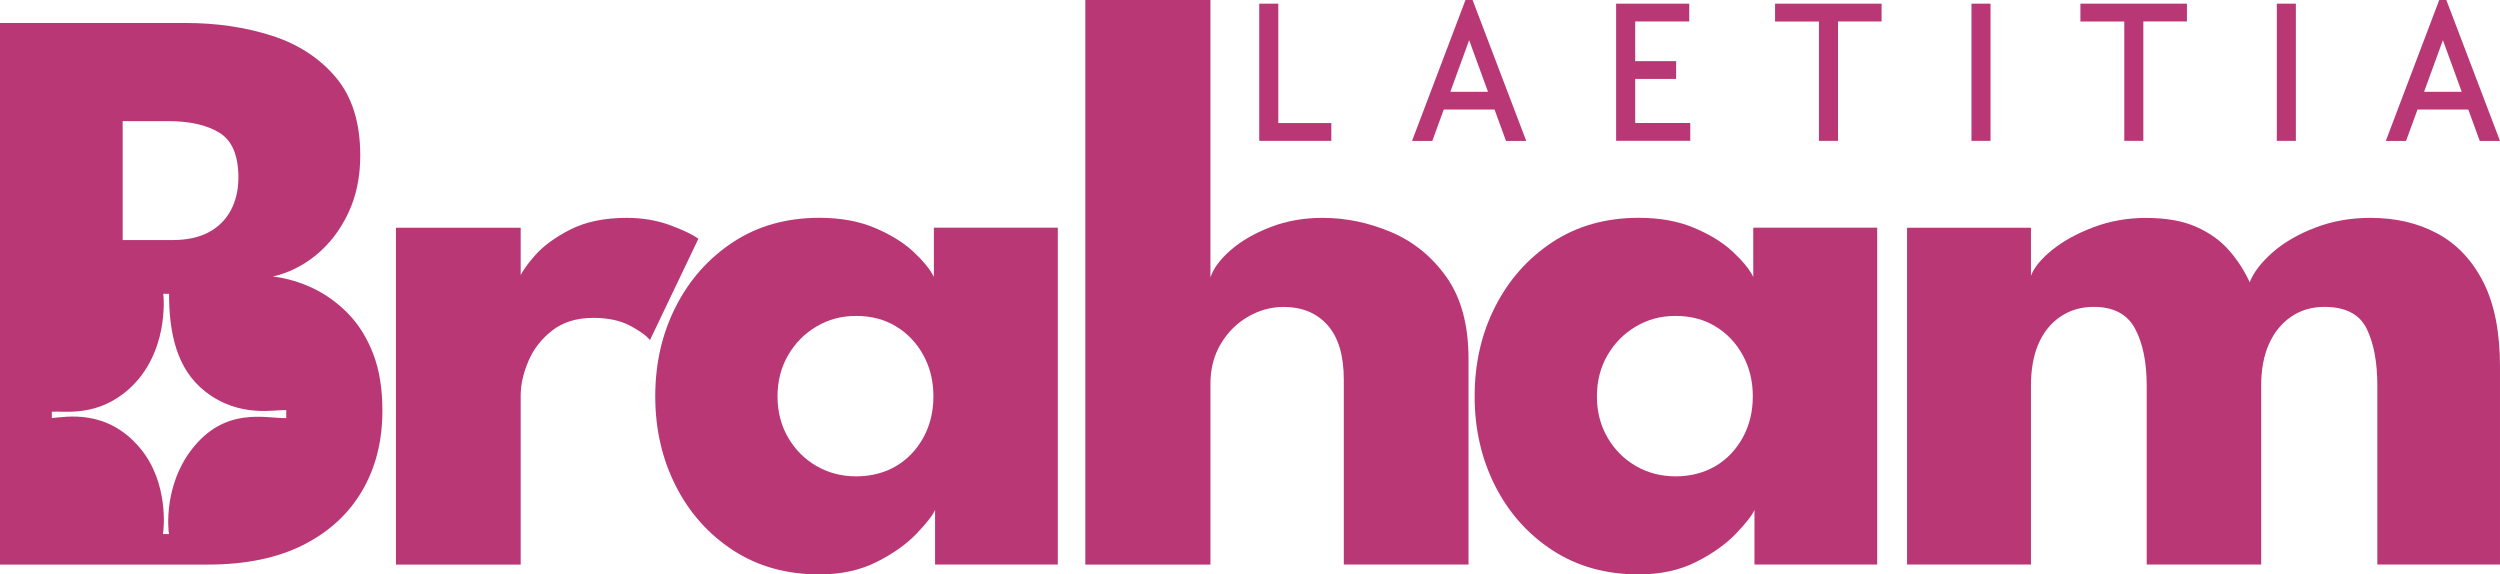
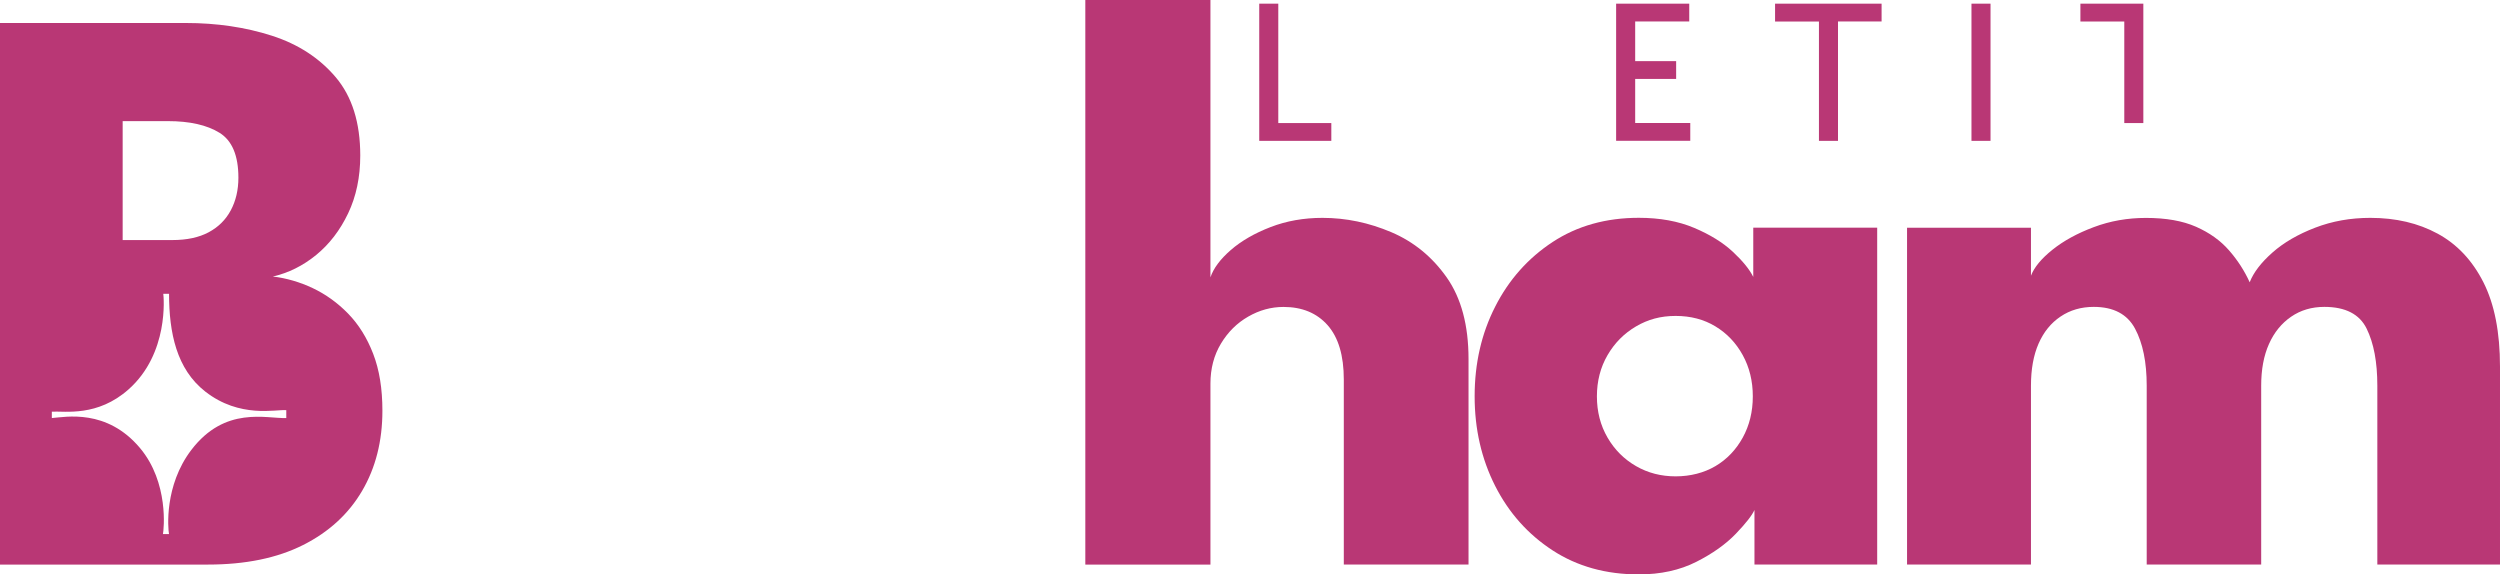
<svg xmlns="http://www.w3.org/2000/svg" id="Calque_2" data-name="Calque 2" viewBox="0 0 436.97 100.4">
  <defs>
    <style>
      .cls-1 {
        fill: #b93775;
      }
    </style>
  </defs>
  <g id="Calque_2-2" data-name="Calque 2">
    <path class="cls-1" d="M220.1.64h3.33v20.87h9.27v3.11h-12.6V.64Z" />
-     <path class="cls-1" d="M257.39,0h-1.24l-9.34,24.63h3.54l2-5.48h8.88l2,5.48h3.54l-9.38-24.63ZM253.5,16.04l3.29-9.02,3.29,9.02h-6.58Z" />
    <path class="cls-1" d="M282.48.64h12.78v3.11h-9.45v6.94h7.16v3.11h-7.16v7.7h9.63v3.11h-12.96V.64Z" />
    <path class="cls-1" d="M317.92,3.76h-7.66V.64h18.62v3.11h-7.62v20.87h-3.33V3.76h-.01Z" />
    <path class="cls-1" d="M344.59.64h3.33v23.98h-3.33V.64Z" />
-     <path class="cls-1" d="M371.29,3.76h-7.66V.64h18.62v3.11h-7.62v20.87h-3.33V3.76h-.01Z" />
-     <path class="cls-1" d="M397.96.64h3.33v23.98h-3.33V.64Z" />
-     <path class="cls-1" d="M427.59,0h-1.24l-9.34,24.63h3.54l2-5.48h8.88l2,5.48h3.54l-9.38-24.63ZM423.7,16.04l3.29-9.02,3.29,9.02h-6.58Z" />
+     <path class="cls-1" d="M371.29,3.76h-7.66V.64h18.62h-7.62v20.87h-3.33V3.76h-.01Z" />
    <path class="cls-1" d="M65.23,61.85c-1.08-2.8-2.54-5.14-4.38-7.03-1.84-1.89-3.9-3.37-6.17-4.45-2.27-1.07-4.6-1.75-6.99-2.04,2.73-.62,5.25-1.87,7.57-3.76,2.31-1.89,4.18-4.32,5.59-7.28,1.41-2.96,2.12-6.33,2.12-10.11,0-5.74-1.43-10.29-4.27-13.66-2.85-3.37-6.58-5.8-11.19-7.28-4.61-1.48-9.62-2.22-15.02-2.22H0v94.66h36.36c6.55,0,12.08-1.14,16.6-3.41,4.52-2.27,7.96-5.43,10.33-9.47,2.37-4.04,3.55-8.71,3.55-14.02,0-3.82-.53-7.13-1.61-9.93ZM21.44,21.17h7.89c3.83,0,6.84.68,9.04,2.04s3.3,3.98,3.3,7.85c0,2.15-.45,4.05-1.33,5.7-.88,1.65-2.17,2.93-3.87,3.84-1.7.91-3.82,1.36-6.35,1.36h-8.68v-20.79ZM50.04,73.07c-3.46.13-10.7-2.18-16.61,5.59-4.74,6.23-4.07,13.72-3.89,14.69h-1.06c.16-.76,1.06-9-4.01-15.04-5.82-6.93-13.02-5.42-15.41-5.24v-1.12c2.34-.11,7.98.93,13.41-3.89,7.08-6.28,6.15-16.17,6.07-16.71h1.01c0,6.81,1.3,13.15,6.33,17.09,6.03,4.71,12.3,3.09,14.16,3.25v1.38Z" />
-     <path class="cls-1" d="M91.01,98.68h-21.8v-58.88h21.8v9.11h-.36c.38-1.1,1.31-2.5,2.8-4.2,1.48-1.7,3.56-3.23,6.24-4.59s5.95-2.04,9.83-2.04c2.73,0,5.24.42,7.53,1.25,2.29.84,3.97,1.64,5.02,2.4l-8.46,17.71c-.67-.81-1.85-1.66-3.55-2.55-1.7-.88-3.81-1.33-6.35-1.33-2.92,0-5.32.74-7.21,2.22s-3.28,3.28-4.16,5.38c-.89,2.1-1.33,4.09-1.33,5.95v29.57Z" />
-     <path class="cls-1" d="M163.23,39.79v8.61c-.67-1.34-1.87-2.81-3.59-4.41-1.72-1.6-3.97-2.99-6.74-4.16-2.77-1.17-6-1.76-9.68-1.76-5.74,0-10.76,1.41-15.06,4.23-4.3,2.83-7.65,6.59-10.04,11.3-2.4,4.71-3.59,9.93-3.59,15.67s1.2,10.96,3.59,15.67c2.39,4.71,5.74,8.46,10.04,11.26,4.3,2.8,9.32,4.2,15.06,4.2,3.82,0,7.17-.74,10.04-2.19s5.17-3.09,6.92-4.91c1.74-1.82,2.83-3.2,3.26-4.16v9.54h.01s21.44-.01,21.44-.01v-58.88h-21.66ZM161.39,76.49c-1.17,2.12-2.76,3.79-4.77,4.98s-4.43,1.79-6.96,1.79-4.84-.59-6.92-1.79c-2.08-1.19-3.74-2.85-4.98-4.98s-1.86-4.53-1.86-7.21.62-5.08,1.86-7.21,2.9-3.8,4.98-5.02c2.08-1.22,4.29-1.83,6.92-1.83s4.95.61,6.96,1.83c2.01,1.22,3.6,2.89,4.77,5.02,1.17,2.13,1.76,4.53,1.76,7.21s-.59,5.08-1.76,7.21Z" />
    <path class="cls-1" d="M231.15,38.08c4.11,0,8.13.84,12.05,2.51s7.15,4.32,9.68,7.92c2.53,3.61,3.8,8.35,3.8,14.24v35.93h-21.8v-32.34c0-4.21-.95-7.37-2.83-9.5-1.89-2.13-4.46-3.19-7.71-3.19-2.15,0-4.21.56-6.17,1.69-1.96,1.12-3.55,2.7-4.77,4.73s-1.83,4.36-1.83,6.99v31.63h-21.87V0h21.87v48.48c.53-1.58,1.71-3.17,3.55-4.77s4.16-2.94,6.96-4.02,5.82-1.61,9.07-1.61Z" />
    <path class="cls-1" d="M306.45,39.79v8.61c-.67-1.34-1.87-2.81-3.59-4.41-1.72-1.6-3.97-2.99-6.74-4.16s-6-1.76-9.68-1.76c-5.74,0-10.76,1.41-15.06,4.23-4.3,2.83-7.65,6.59-10.04,11.3-2.4,4.71-3.59,9.93-3.59,15.67s1.2,10.96,3.59,15.67c2.39,4.71,5.74,8.46,10.04,11.26s9.32,4.2,15.06,4.2c3.82,0,7.17-.74,10.04-2.19s5.17-3.09,6.92-4.91c1.74-1.82,2.83-3.2,3.26-4.16v9.54h.01s21.44-.01,21.44-.01v-58.88h-21.66ZM304.61,76.49c-1.17,2.12-2.76,3.79-4.77,4.98-2.01,1.19-4.43,1.79-6.96,1.79s-4.84-.59-6.92-1.79c-2.07-1.19-3.74-2.85-4.98-4.98s-1.86-4.53-1.86-7.21.62-5.08,1.86-7.21,2.9-3.8,4.98-5.02c2.08-1.22,4.29-1.83,6.92-1.83s4.95.61,6.96,1.83c2.01,1.22,3.6,2.89,4.77,5.02,1.17,2.13,1.76,4.53,1.76,7.21s-.59,5.08-1.76,7.21Z" />
    <path class="cls-1" d="M414.31,38.08c4.45,0,8.37.92,11.76,2.76s6.06,4.67,8,8.5,2.9,8.75,2.9,14.77v34.57h-21.44v-31.27c0-4.11-.62-7.43-1.87-9.97-1.24-2.53-3.71-3.8-7.39-3.8-2.2,0-4.14.57-5.81,1.72-1.67,1.15-2.97,2.74-3.87,4.77-.91,2.03-1.36,4.46-1.36,7.28v31.27h-20.01v-31.27c0-4.11-.68-7.43-2.04-9.97-1.36-2.53-3.76-3.8-7.21-3.8-2.2,0-4.14.56-5.81,1.69-1.67,1.12-2.95,2.7-3.84,4.73-.89,2.03-1.33,4.48-1.33,7.35v31.27h-21.66v-58.88h21.66v8.39c.57-1.48,1.83-3,3.77-4.55s4.34-2.87,7.21-3.94c2.87-1.08,5.91-1.61,9.11-1.61,3.49,0,6.41.51,8.75,1.54,2.34,1.03,4.27,2.4,5.77,4.12,1.51,1.72,2.71,3.59,3.62,5.59.67-1.72,2-3.45,3.98-5.2s4.47-3.19,7.46-4.34,6.2-1.72,9.65-1.72h0Z" />
  </g>
</svg>